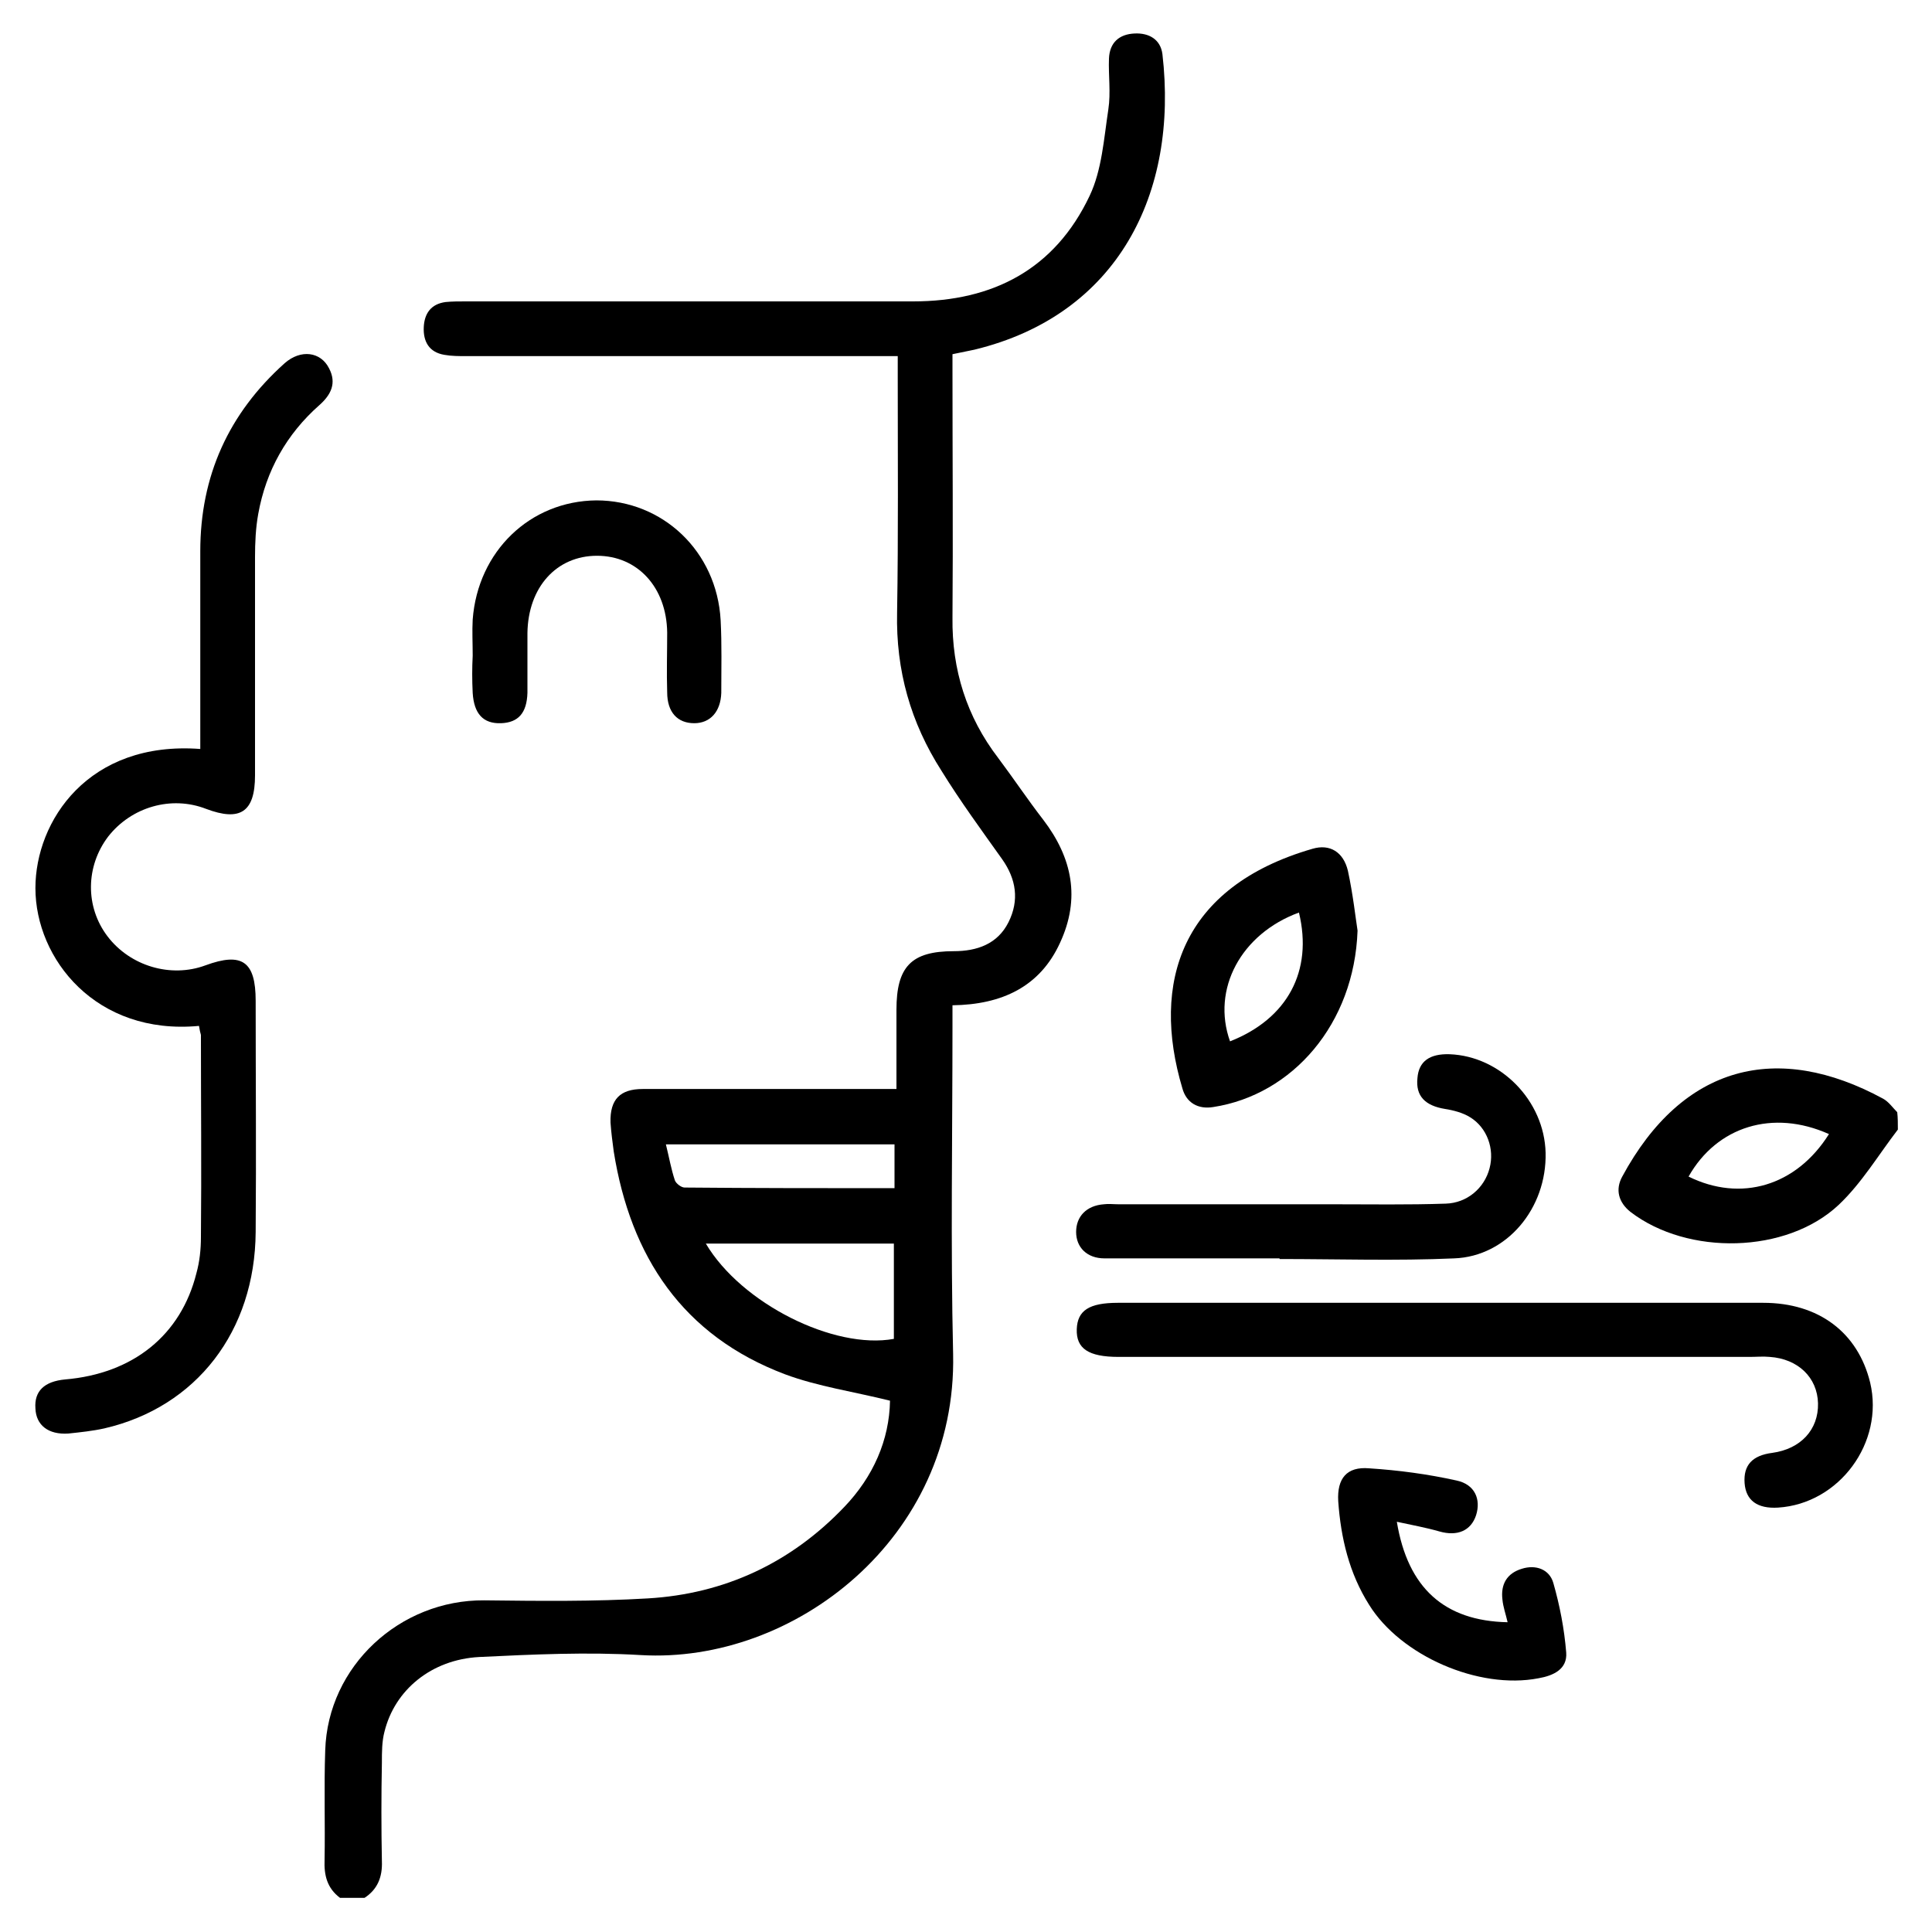
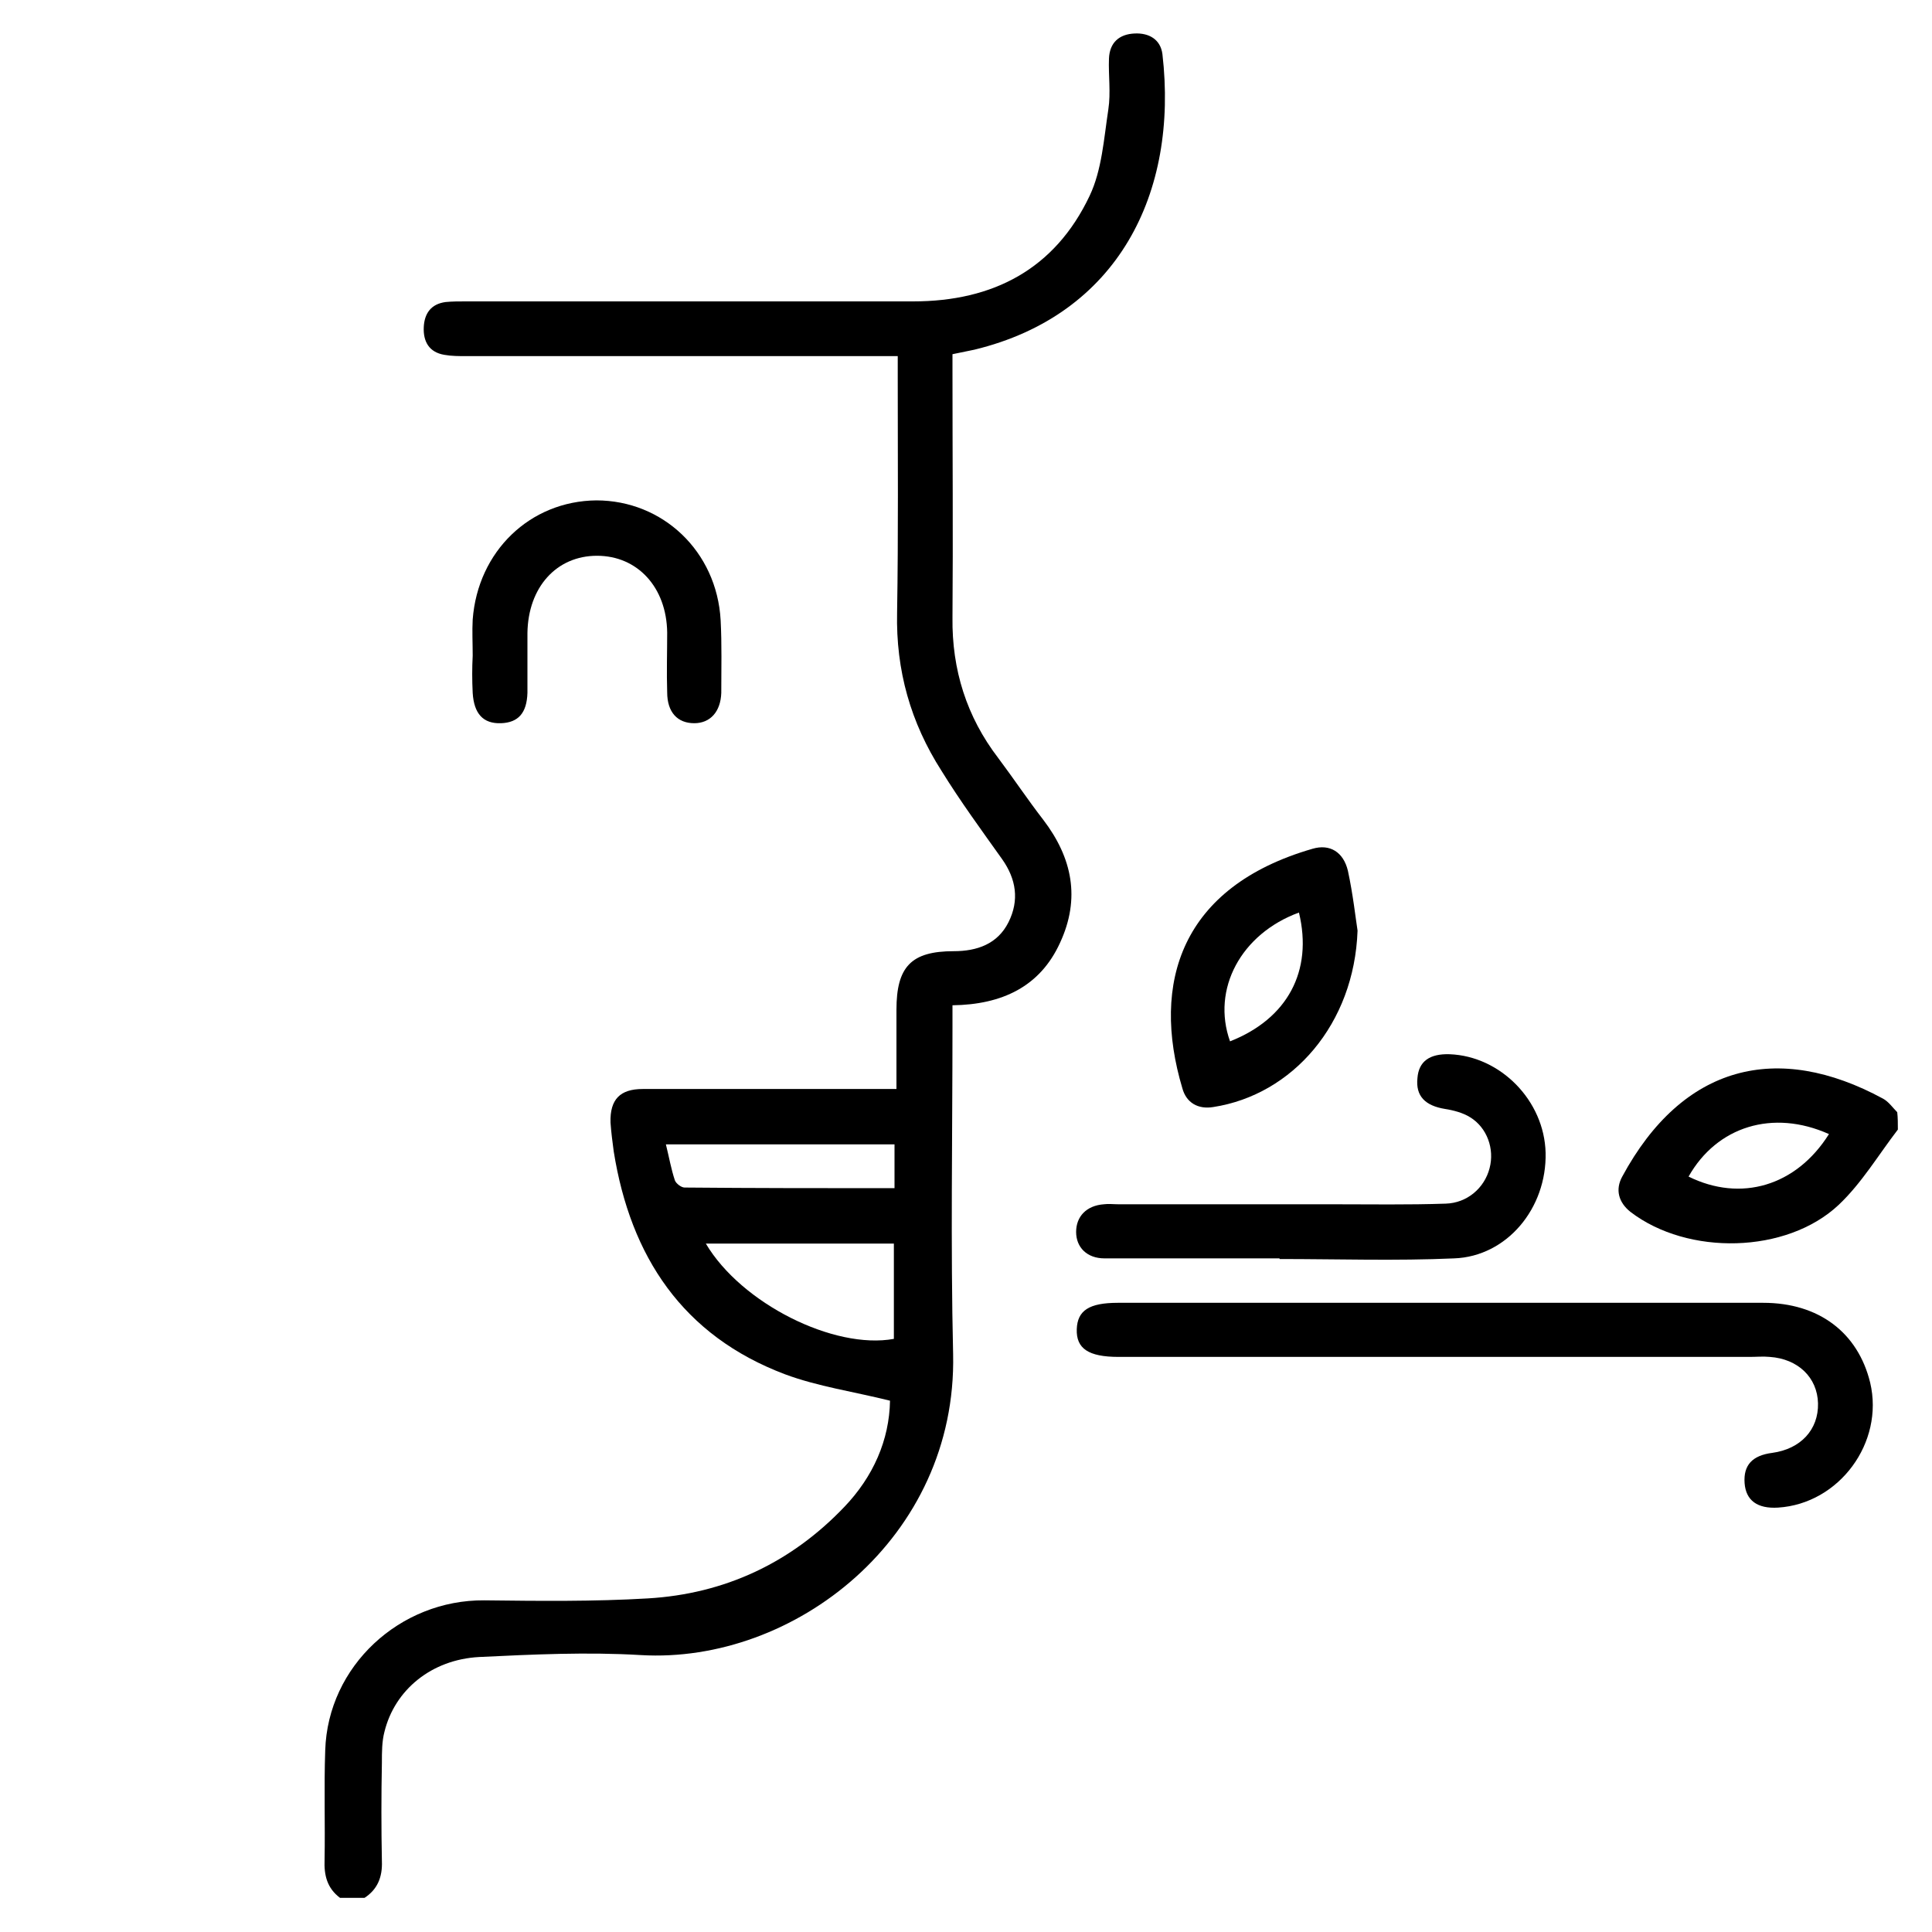
<svg xmlns="http://www.w3.org/2000/svg" id="Layer_1" x="0px" y="0px" viewBox="0 0 300 300" style="enable-background:new 0 0 300 300;" xml:space="preserve">
  <g>
    <path d="M52.8,294.7c-2-1.5-2.5-3.5-2.4-5.9c0.1-5.6-0.1-11.3,0.1-17c0.4-13.1,11.6-23.4,24.7-23.3c8.5,0.1,17,0.2,25.4-0.3  c11.9-0.7,22.2-5.5,30.5-14.2c4.5-4.7,7-10.4,7.1-16.5c-5.6-1.4-11.2-2.2-16.3-4.1c-15.9-6-24-18.3-26.6-34.6  c-0.2-1.5-0.4-3-0.5-4.5c-0.1-3.6,1.5-5.2,5-5.2c12,0,23.9,0,35.9,0c1,0,2,0,3.5,0c0-4.2,0-8.3,0-12.3c0-6.7,2.3-9.1,8.9-9.1  c3.6,0,6.8-1.1,8.5-4.5c1.7-3.4,1.2-6.7-1-9.8c-3.2-4.5-6.5-9-9.4-13.7c-4.8-7.5-7.1-15.6-6.9-24.6c0.2-12.1,0.1-24.3,0.1-36.5  c0-1,0-2,0-3.3c-1.5,0-2.6,0-3.7,0c-21.1,0-42.2,0-63.3,0c-1.1,0-2.3,0-3.4-0.2c-2.4-0.4-3.3-2.1-3.2-4.3c0.1-2.1,1.1-3.6,3.4-3.9  c1-0.1,2.1-0.1,3.1-0.1c23.2,0,46.3,0,69.5,0c12.4,0,22-5,27.4-16.4c1.9-4,2.2-8.8,2.9-13.4c0.4-2.6,0-5.3,0.1-7.9  c0.1-2.5,1.6-3.8,4-3.9c2.2-0.1,4,0.9,4.3,3.2c2.5,21.6-6.9,40.5-29.2,45.9c-1,0.2-2,0.4-3.4,0.7c0,0.9,0,1.8,0,2.7  c0,12.7,0.1,25.4,0,38.2c-0.1,8.1,2.2,15.4,7.1,21.8c2.4,3.2,4.6,6.5,7,9.6c4.5,5.9,5.8,12.2,2.6,19.1c-3.1,6.8-9,9.6-16.7,9.7  c0,1.1,0,2.2,0,3.3c0,17-0.3,33.9,0.1,50.9c0.6,28.5-24.7,48.1-48.5,46.7c-8.3-0.5-16.8-0.1-25.1,0.3c-7.4,0.4-13.1,5.1-14.7,11.6  c-0.4,1.5-0.4,3.2-0.4,4.8c-0.1,5.1-0.1,10.2,0,15.3c0.1,2.5-0.7,4.4-2.7,5.7C55,294.7,53.9,294.7,52.8,294.7z M109.6,193.1  c5.5,9.3,19.9,16.5,29.2,14.8c0-4.9,0-9.8,0-14.8C129.1,193.1,119.5,193.1,109.6,193.1z M138.9,184.5c0-2.5,0-4.6,0-6.8  c-11.9,0-23.5,0-35.5,0c0.5,2,0.8,3.8,1.4,5.6c0.2,0.5,1,1.1,1.5,1.1C117.1,184.5,127.9,184.5,138.9,184.5z" />
    <path d="M294.7,175.4c-3,3.9-5.6,8.3-9.2,11.7c-8.1,7.6-23.4,7.9-32.3,1.1c-1.9-1.5-2.4-3.5-1.3-5.5c9.4-17.4,24.1-21,40.5-12.1  c0.9,0.5,1.5,1.4,2.2,2.1C294.7,173.5,294.7,174.5,294.7,175.4z M284,176.1c-8.7-3.9-17.4-1.2-21.8,6.6  C270.3,186.7,278.9,184.2,284,176.1z" />
-     <path d="M30.9,159.3c-16,1.5-25.4-10.4-25.4-21.4c0-10.4,8.2-22.9,25.6-21.6c0-1,0-2,0-3c0-9.2,0-18.5,0-27.7  c0-11.7,4.4-21.4,13.1-29.2c2.5-2.2,5.6-1.8,6.9,0.8c1.2,2.3,0.3,4.1-1.5,5.7c-5.1,4.5-8.3,10.2-9.5,16.9c-0.4,2.2-0.5,4.5-0.5,6.7  c0,11.3,0,22.6,0,33.9c0,5.7-2.3,7.2-7.6,5.2c-5.4-2.1-11.6-0.3-15.2,4.3c-3.5,4.6-3.6,10.9-0.1,15.5c3.5,4.6,9.8,6.5,15.2,4.5  c5.7-2.1,7.8-0.6,7.8,5.5c0,12,0.1,23.9,0,35.9c-0.1,15.4-9.2,27.2-23.5,30.5c-1.8,0.4-3.7,0.6-5.6,0.8c-3.1,0.2-5-1.3-5.1-3.9  c-0.2-2.7,1.4-4.2,4.6-4.5c10.6-0.9,18-6.9,20.4-16.5c0.5-1.8,0.7-3.7,0.7-5.6c0.1-10.5,0-20.9,0-31.4  C31.1,160.4,31,159.9,30.9,159.3z" />
    <path d="M223.8,202.3c16.7,0,33.3,0,50,0c8.6,0,14.7,4.6,16.6,12.4c2.2,9.3-4.8,18.8-14.3,19.4c-3.2,0.2-5-1.1-5.2-3.8  c-0.2-2.8,1.2-4.3,4.3-4.7c4.4-0.6,7.2-3.6,7.1-7.7c-0.1-4-3.1-6.9-7.5-7.2c-1-0.1-2.1,0-3.1,0c-32.7,0-65.3,0-98,0  c-4.7,0-6.6-1.3-6.5-4.3c0.1-2.9,1.9-4.1,6.4-4.1C190.3,202.3,207,202.3,223.8,202.3z" />
    <path d="M198.6,195.4c-9,0-18.1,0-27.1,0c-2.7,0-4.4-1.7-4.4-4.1c0-2.4,1.6-4.1,4.3-4.3c0.7-0.1,1.5,0,2.3,0c11.1,0,22.2,0,33.3,0  c5.8,0,11.7,0.1,17.5-0.1c3.3-0.1,6-2.4,6.8-5.5c0.8-3-0.4-6.3-3-7.9c-1.1-0.7-2.6-1.1-3.9-1.3c-3.1-0.5-4.6-2-4.3-4.8  c0.2-2.6,1.9-3.8,5-3.7c7.9,0.3,14.7,7.2,14.9,15.3c0.2,8.6-6,16.1-14.2,16.4c-9,0.4-18.1,0.1-27.1,0.1  C198.6,195.3,198.6,195.3,198.6,195.4z" />
    <path d="M210.8,144.5c-0.5,14.5-10.1,25.5-22.4,27.4c-2.4,0.4-4.2-0.7-4.8-2.9c-4.9-16.4-0.2-31.3,20.2-37.2  c2.7-0.8,4.8,0.5,5.5,3.4C210.1,138.9,210.5,142.6,210.8,144.5z M201.7,141.7c-9,3.3-13.6,11.9-10.7,20  C199.9,158.2,203.9,150.8,201.7,141.7z" />
    <path d="M73.4,101.8c0-1.9-0.1-3.8,0-5.6c0.8-10.6,8.9-18.4,19.2-18.5c10.3,0,18.7,7.9,19.3,18.6c0.2,3.8,0.1,7.5,0.1,11.3  c-0.1,2.9-1.7,4.7-4.2,4.7c-2.6,0-4.2-1.7-4.2-4.8c-0.1-3.1,0-6.2,0-9.3c-0.1-7-4.6-11.9-10.9-11.9c-6.3,0-10.7,4.9-10.8,12  c0,3.1,0,6.2,0,9.3c-0.1,3.1-1.4,4.6-4.1,4.7c-2.8,0.1-4.2-1.5-4.4-4.7C73.3,105.6,73.3,103.7,73.4,101.8  C73.4,101.8,73.4,101.8,73.4,101.8z" />
-     <path d="M234.1,251.9c-0.3-1.3-0.7-2.4-0.8-3.5c-0.3-2.4,0.7-4.1,3-4.8c2.2-0.7,4.3,0.1,4.9,2.2c1,3.5,1.7,7.1,2,10.8  c0.2,2.6-2,3.6-4.3,4c-9.3,1.8-21.4-3.5-26.3-11.4c-3.1-4.9-4.4-10.4-4.8-16.1c-0.2-3.5,1.3-5.4,4.8-5.1c4.6,0.3,9.1,0.9,13.6,1.9  c2.8,0.6,3.8,2.9,3,5.4c-0.8,2.4-2.9,3.3-5.7,2.5c-2.1-0.6-4.3-1-6.6-1.5C218.6,246.6,224.3,251.7,234.1,251.9z" />
  </g>
</svg>